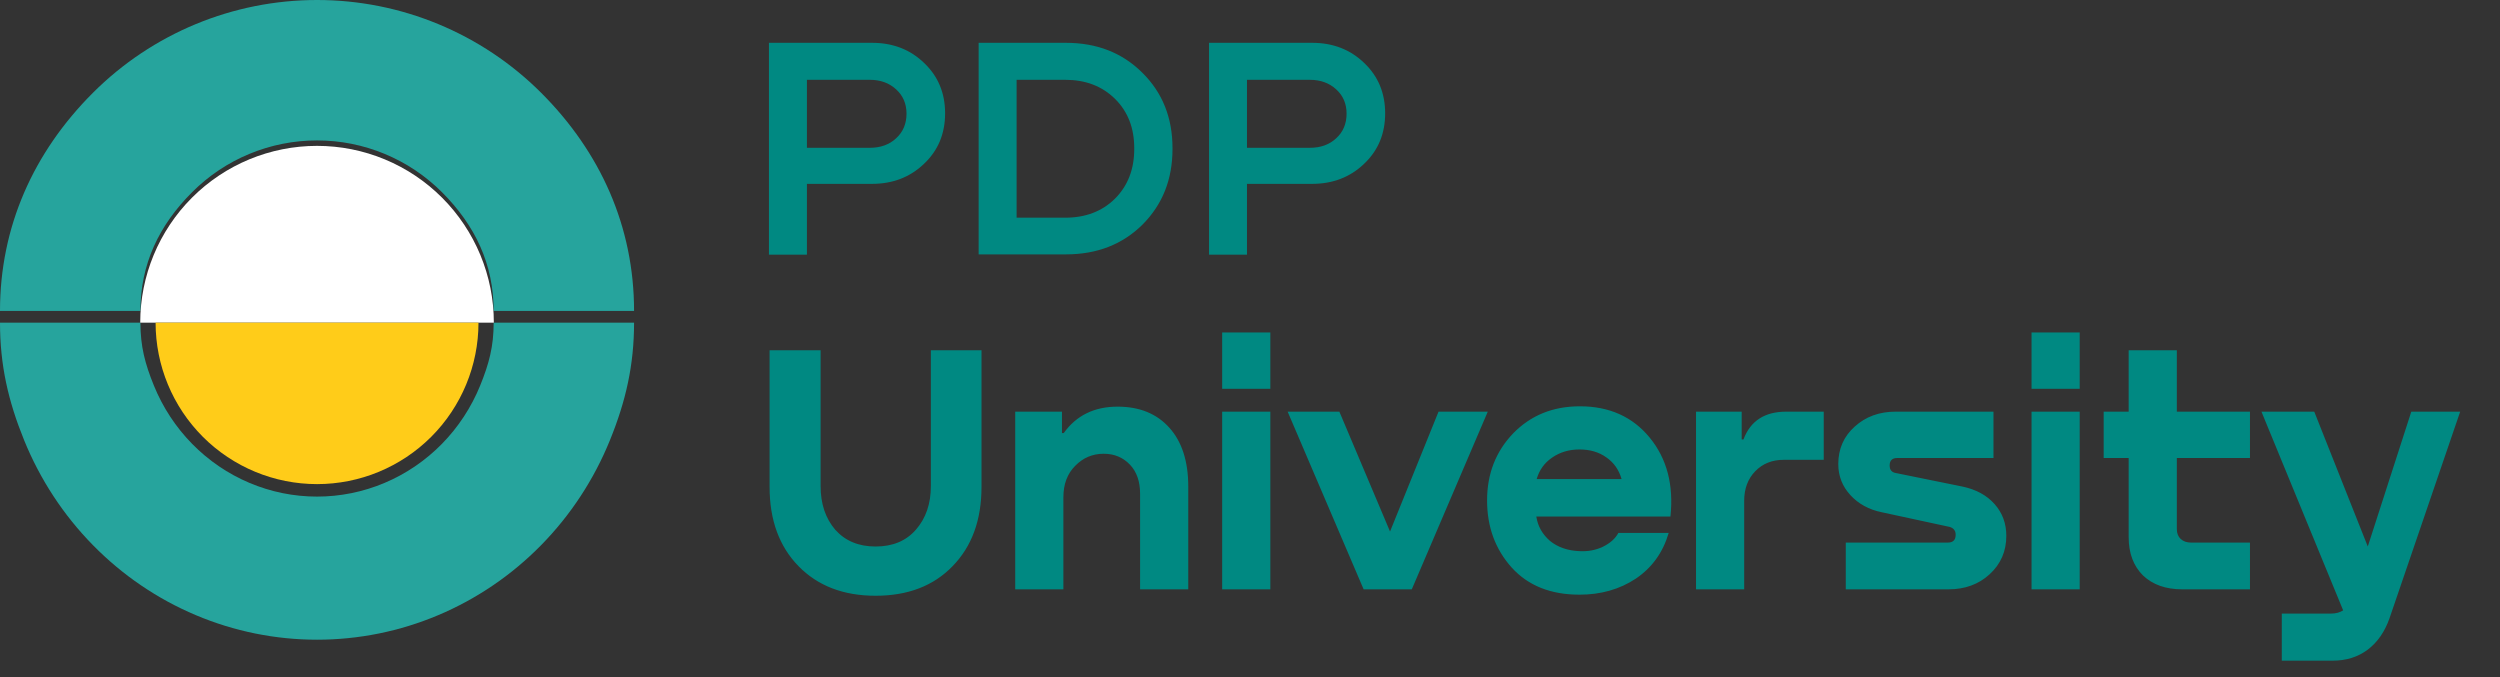
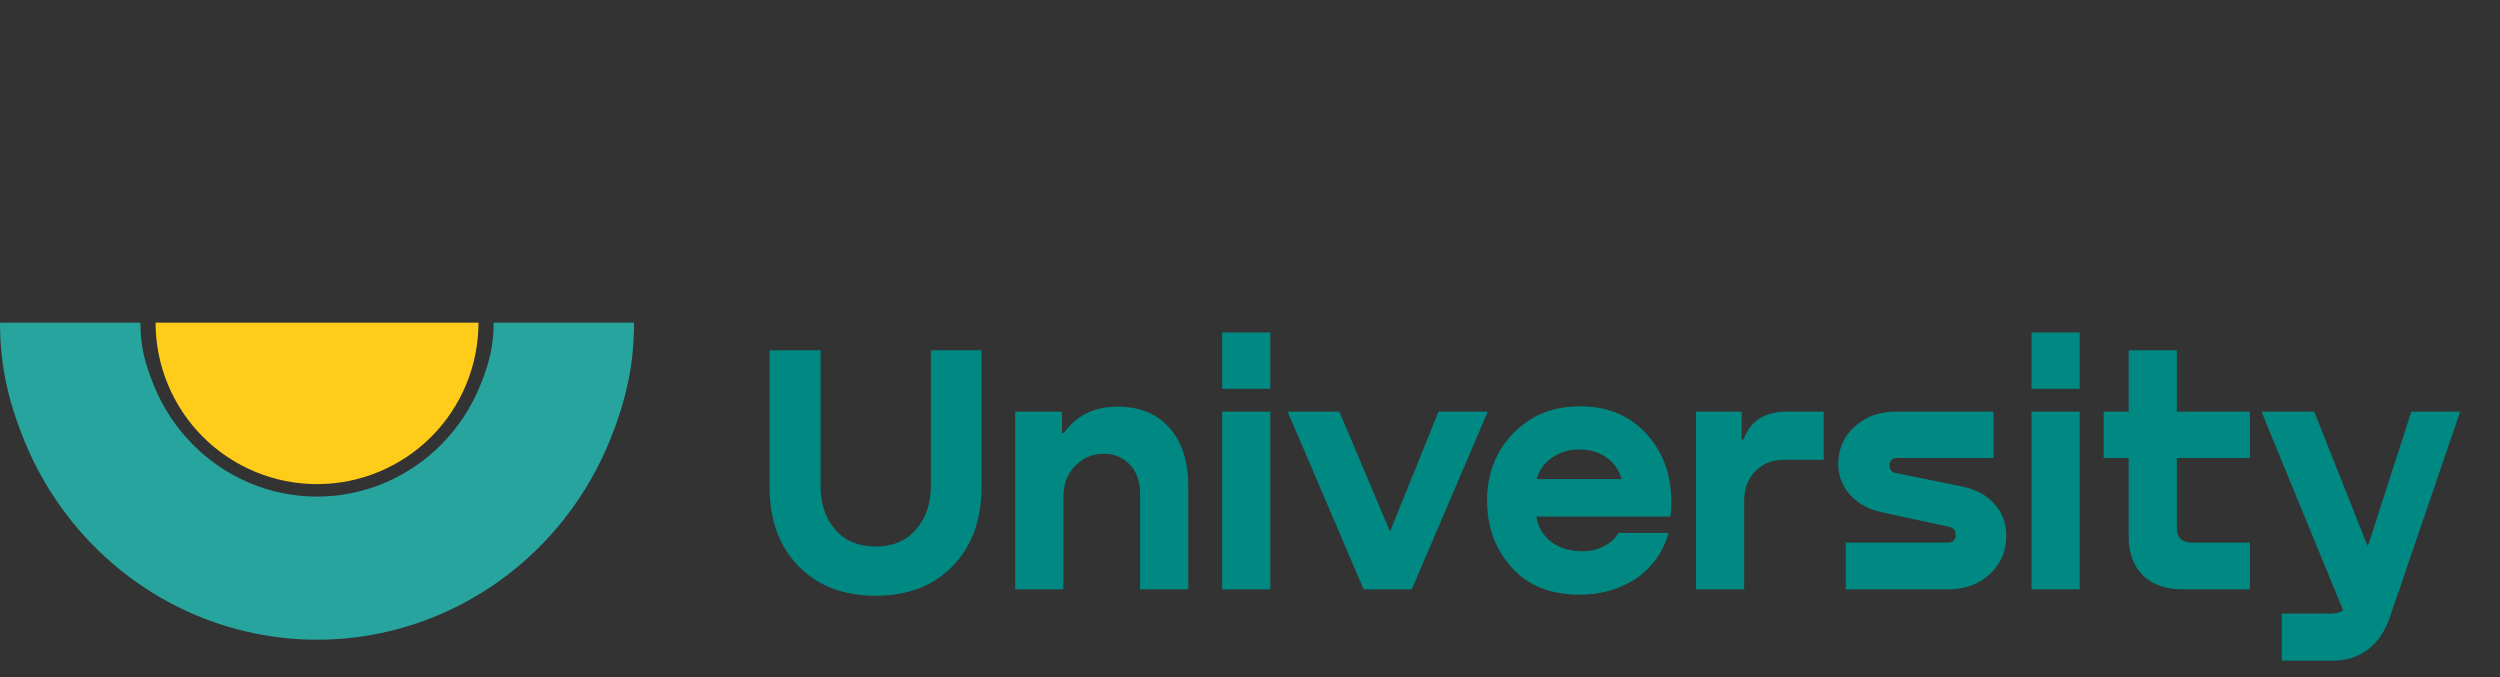
<svg xmlns="http://www.w3.org/2000/svg" width="144" height="39" viewBox="0 0 144 39" fill="none">
  <rect x="0" y="0" width="144" height="39" fill="#333333" stroke="none" />
-   <path d="M50.23 2.466C51.432 2.466 52.434 2.855 53.235 3.632C54.037 4.397 54.438 5.362 54.438 6.528C54.438 7.706 54.031 8.677 53.217 9.442C52.416 10.207 51.42 10.59 50.23 10.59H46.478V14.67H44.292V2.466H50.23ZM46.478 8.513H50.102C50.722 8.513 51.226 8.331 51.614 7.967C52.015 7.603 52.215 7.129 52.215 6.546C52.215 5.975 52.015 5.508 51.614 5.144C51.214 4.779 50.71 4.597 50.102 4.597H46.478V8.513ZM56.37 14.652V2.466H61.397C63.182 2.466 64.652 3.043 65.805 4.196C66.959 5.338 67.536 6.783 67.536 8.531V8.586C67.536 10.335 66.959 11.786 65.805 12.94C64.652 14.081 63.182 14.652 61.397 14.652H56.37ZM61.361 4.597H58.556V12.539H61.361C62.526 12.539 63.48 12.175 64.221 11.446C64.961 10.705 65.332 9.752 65.332 8.586V8.531C65.332 7.366 64.961 6.419 64.221 5.69C63.48 4.961 62.526 4.597 61.361 4.597ZM75.578 2.466C76.78 2.466 77.782 2.855 78.583 3.632C79.385 4.397 79.785 5.362 79.785 6.528C79.785 7.706 79.379 8.677 78.565 9.442C77.764 10.207 76.768 10.59 75.578 10.59H71.826V14.67H69.64V2.466H75.578ZM71.826 8.513H75.45C76.07 8.513 76.573 8.331 76.962 7.967C77.363 7.603 77.563 7.129 77.563 6.546C77.563 5.975 77.363 5.508 76.962 5.144C76.561 4.779 76.058 4.597 75.45 4.597H71.826V8.513Z" fill="#008982" />
  <path d="M44.328 28.047V20.176H47.267V28.006C47.267 29.02 47.548 29.855 48.11 30.513C48.685 31.157 49.459 31.479 50.432 31.479C51.418 31.479 52.192 31.157 52.754 30.513C53.329 29.855 53.617 29.02 53.617 28.006V20.176H56.535V28.047C56.535 29.951 55.98 31.472 54.871 32.609C53.775 33.746 52.295 34.315 50.432 34.315C48.582 34.315 47.103 33.746 45.993 32.609C44.883 31.472 44.328 29.951 44.328 28.047ZM64.375 23.423C65.635 23.423 66.628 23.827 67.354 24.636C68.081 25.444 68.444 26.574 68.444 28.026V33.945H65.669V28.437C65.669 27.725 65.471 27.163 65.073 26.752C64.676 26.341 64.176 26.136 63.573 26.136C62.929 26.136 62.381 26.369 61.929 26.834C61.477 27.287 61.251 27.889 61.251 28.643V33.945H58.477V23.711H61.169V24.944H61.272C61.998 23.93 63.032 23.423 64.375 23.423ZM70.397 19.149H73.172V22.396H70.397V19.149ZM70.397 23.711H73.172V33.945H70.397V23.711ZM80.066 30.616L82.86 23.711H85.696L81.319 33.945H78.545L74.168 23.711H77.147L80.066 30.616ZM90.999 23.403C92.697 23.403 94.04 24.005 95.026 25.211C96.013 26.417 96.41 27.93 96.218 29.753H88.492C88.574 30.301 88.834 30.766 89.272 31.15C89.725 31.52 90.293 31.719 90.978 31.746C91.457 31.773 91.903 31.691 92.314 31.499C92.739 31.294 93.04 31.027 93.218 30.698H96.116C95.787 31.821 95.157 32.698 94.225 33.328C93.293 33.945 92.211 34.253 90.978 34.253C89.32 34.253 88.019 33.733 87.073 32.691C86.128 31.636 85.656 30.349 85.656 28.828C85.656 27.293 86.156 26.006 87.156 24.964C88.169 23.923 89.451 23.403 90.999 23.403ZM92.519 26.341C92.095 26.04 91.581 25.889 90.978 25.889C90.375 25.889 89.848 26.047 89.396 26.362C88.957 26.663 88.663 27.074 88.512 27.595H93.403C93.252 27.061 92.958 26.643 92.519 26.341ZM102.89 23.711H105.047V26.485H102.746C102.075 26.485 101.527 26.704 101.102 27.143C100.677 27.581 100.465 28.15 100.465 28.848V33.945H97.691V23.711H100.321V25.314H100.424C100.821 24.245 101.643 23.711 102.89 23.711ZM109.194 23.711H114.824V26.382H109.276C108.988 26.382 108.844 26.526 108.844 26.814C108.844 27.061 108.961 27.204 109.194 27.245L113.037 28.026C113.817 28.191 114.434 28.526 114.886 29.033C115.338 29.54 115.564 30.15 115.564 30.862C115.564 31.753 115.242 32.493 114.598 33.082C113.968 33.657 113.18 33.945 112.235 33.945H106.317V31.253H112.194C112.495 31.253 112.646 31.102 112.646 30.801C112.646 30.568 112.53 30.417 112.297 30.349L108.392 29.506C107.652 29.355 107.05 29.026 106.584 28.52C106.118 28.013 105.885 27.417 105.885 26.732C105.885 25.855 106.2 25.136 106.83 24.574C107.461 23.999 108.248 23.711 109.194 23.711ZM117.017 19.149H119.791V22.396H117.017V19.149ZM117.017 23.711H119.791V33.945H117.017V23.711ZM129.598 23.711V26.382H125.385V30.472C125.385 30.718 125.461 30.91 125.611 31.047C125.762 31.184 125.961 31.253 126.207 31.253H129.598V33.945H125.693C124.748 33.945 123.995 33.678 123.433 33.143C122.885 32.595 122.611 31.862 122.611 30.945V26.382H121.172V23.711H122.611V20.176H125.385V23.711H129.598ZM136.384 31.479L138.891 23.711H141.706L137.637 35.609C137.363 36.39 136.945 36.993 136.384 37.418C135.822 37.843 135.144 38.055 134.349 38.055H131.431V35.342H134.267C134.541 35.342 134.774 35.281 134.966 35.157L130.26 23.711H133.301L136.384 31.479Z" fill="#008982" />
  <path d="M36.522 18.586C36.522 21.03 36.05 23.099 35.132 25.357C34.215 27.616 32.87 29.667 31.174 31.396C29.478 33.124 27.465 34.495 25.249 35.43C23.034 36.366 20.659 36.847 18.261 36.847C15.863 36.847 13.489 36.366 11.273 35.43C9.057 34.495 7.044 33.124 5.349 31.396C3.653 29.667 2.308 27.616 1.39 25.357C0.472 23.099 -2.09648e-07 21.03 0 18.586L8.088 18.586C8.088 19.948 8.351 20.945 8.862 22.203C9.373 23.461 10.123 24.604 11.068 25.567C12.012 26.53 13.134 27.293 14.368 27.814C15.602 28.336 16.925 28.604 18.261 28.604C19.597 28.604 20.92 28.336 22.154 27.814C23.389 27.293 24.51 26.53 25.455 25.567C26.399 24.604 27.149 23.461 27.66 22.203C28.171 20.945 28.435 19.948 28.435 18.586H36.522Z" fill="#26A49D" />
-   <path d="M0 17.91C4.23403e-07 13.067 1.924 8.773 5.349 5.349C8.773 1.924 13.418 5.19597e-07 18.261 0C23.104 -5.19596e-07 27.749 1.924 31.174 5.349C34.598 8.773 36.522 13.067 36.522 17.91L28.435 17.91C28.435 15.212 27.363 12.975 25.455 11.068C23.547 9.16 20.959 8.088 18.261 8.088C15.563 8.088 12.975 9.16 11.068 11.068C9.16 12.975 8.088 15.212 8.088 17.91H0Z" fill="#26A49D" />
-   <path d="M28.445 18.586C28.445 15.885 27.372 13.295 25.462 11.385C23.552 9.475 20.962 8.402 18.261 8.402C15.56 8.402 12.969 9.475 11.059 11.385C9.15 13.295 8.077 15.885 8.077 18.586L28.445 18.586Z" fill="white" />
  <path d="M8.962 18.586C8.962 21.052 9.942 23.418 11.686 25.162C13.43 26.905 15.795 27.885 18.262 27.885C20.728 27.885 23.093 26.905 24.837 25.162C26.581 23.418 27.561 21.052 27.561 18.586L8.962 18.586Z" fill="#FFCC19" />
</svg>